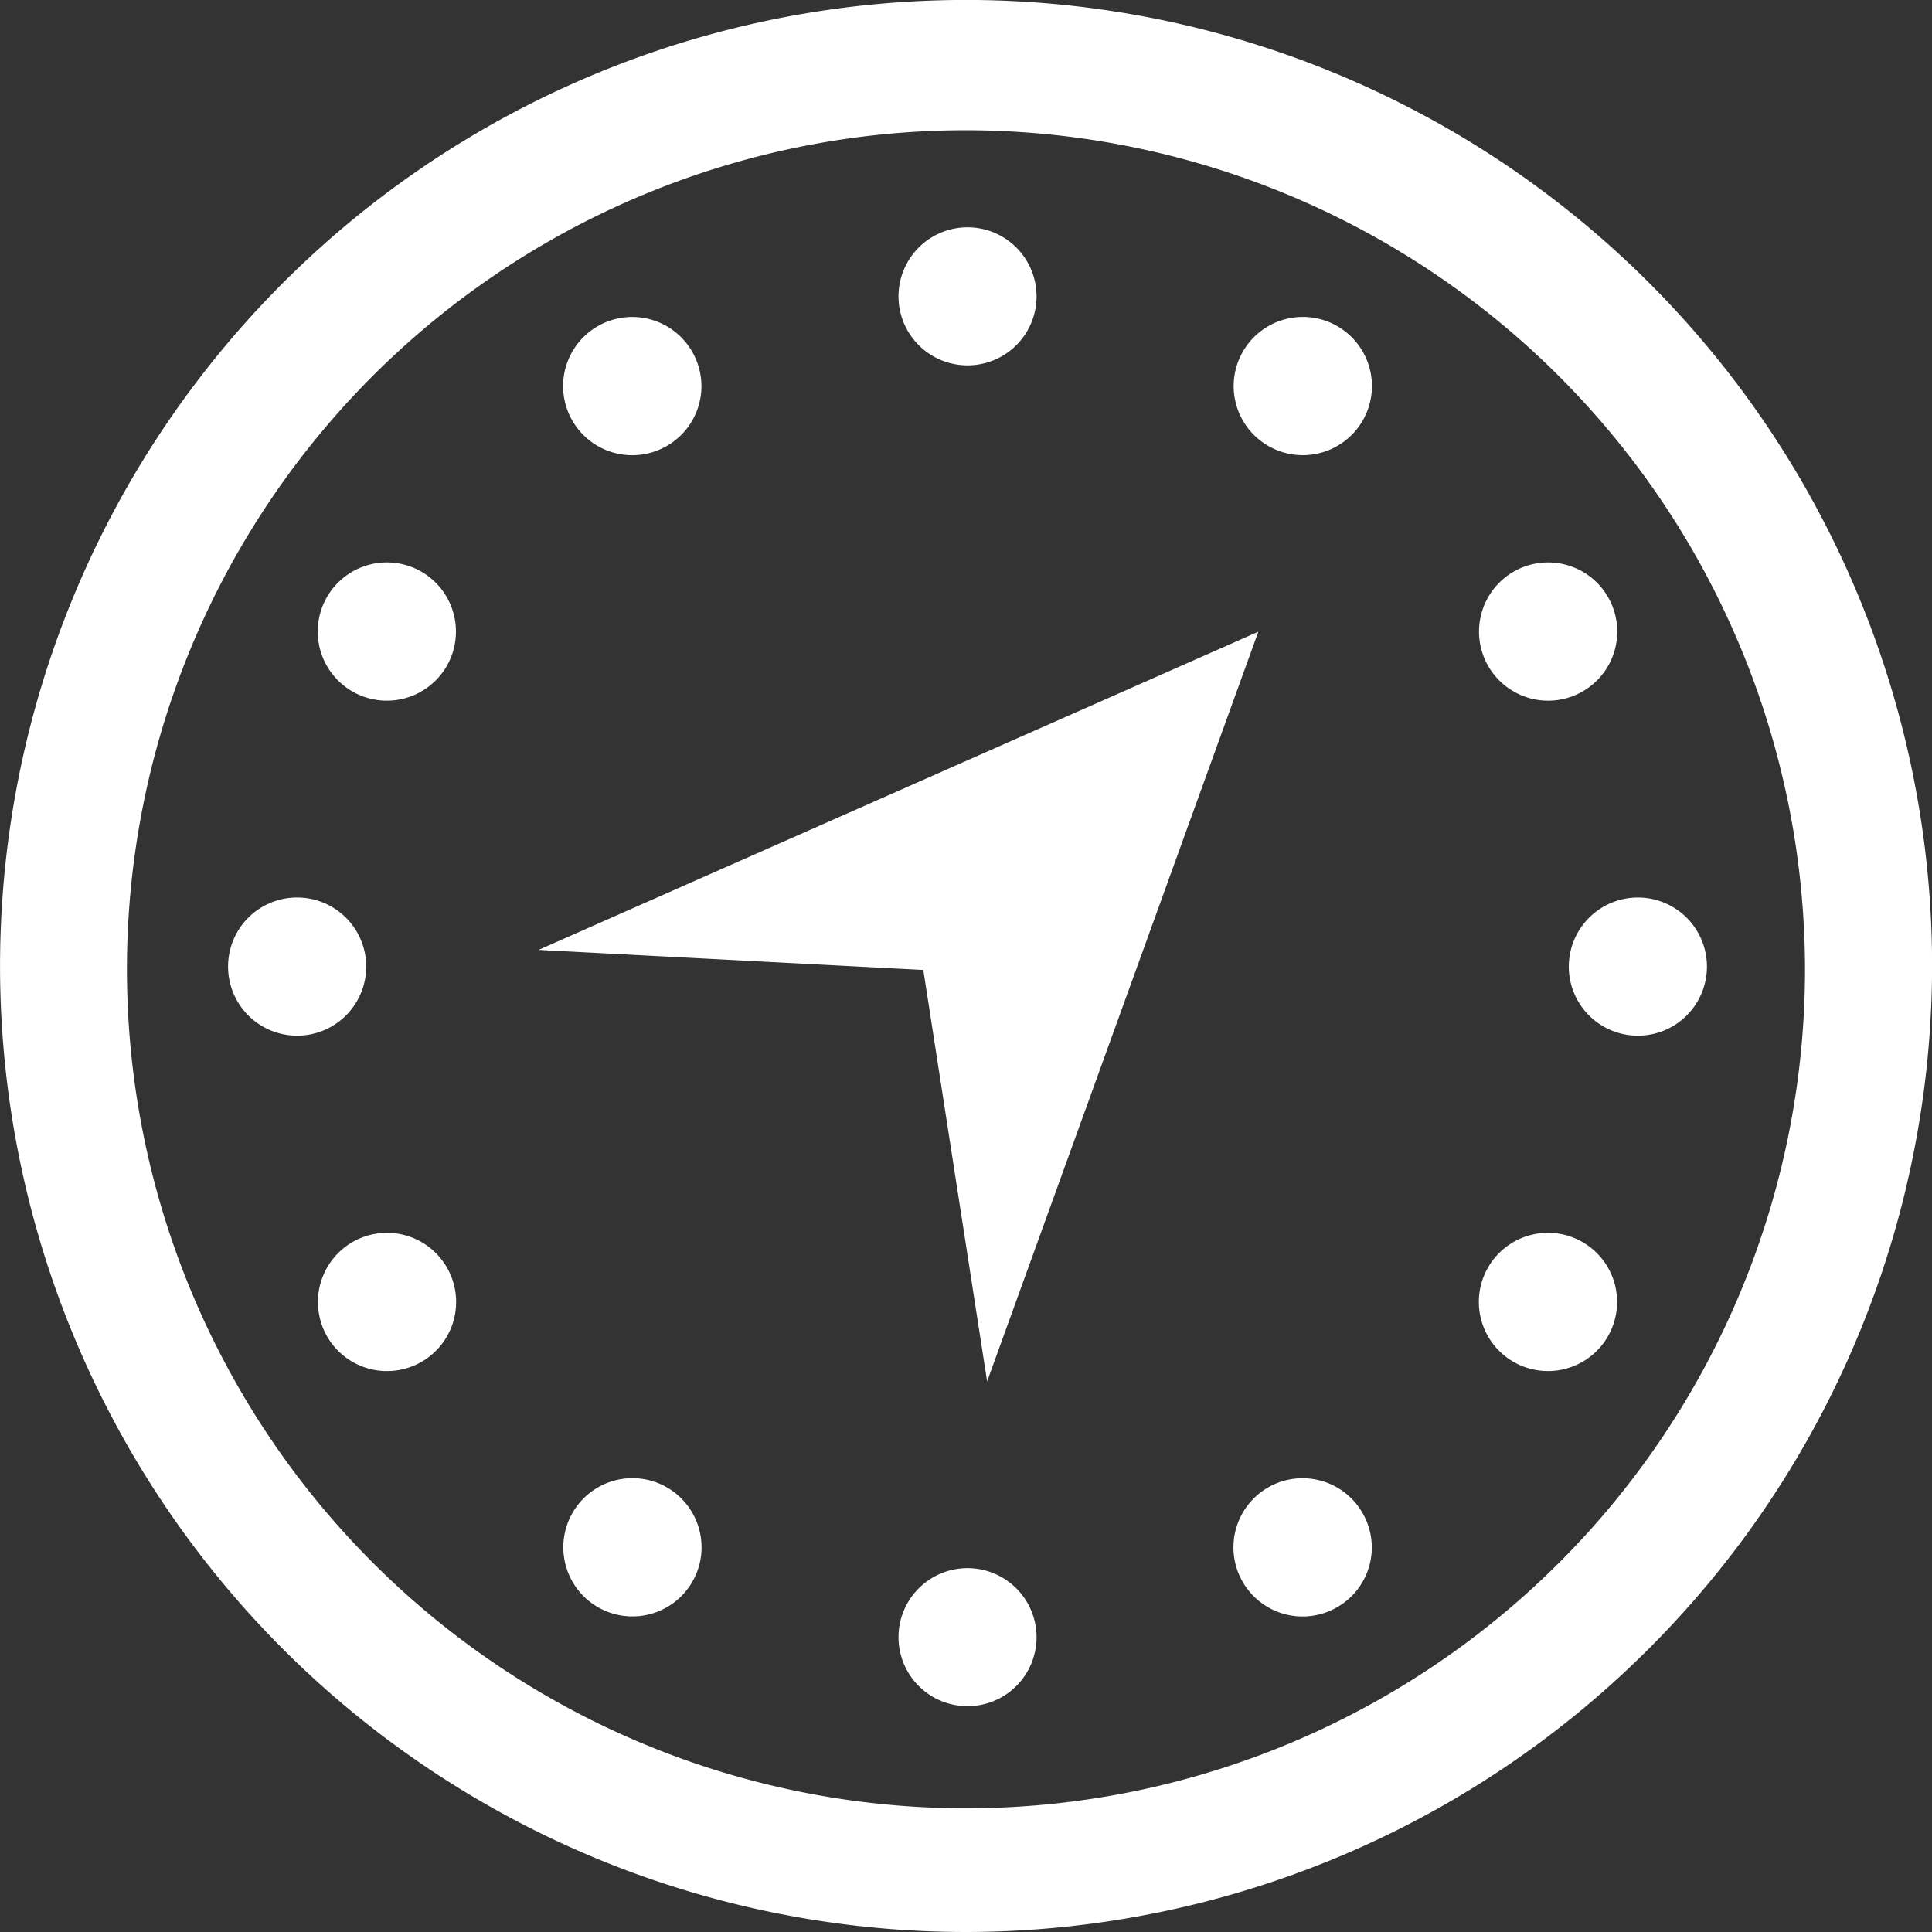
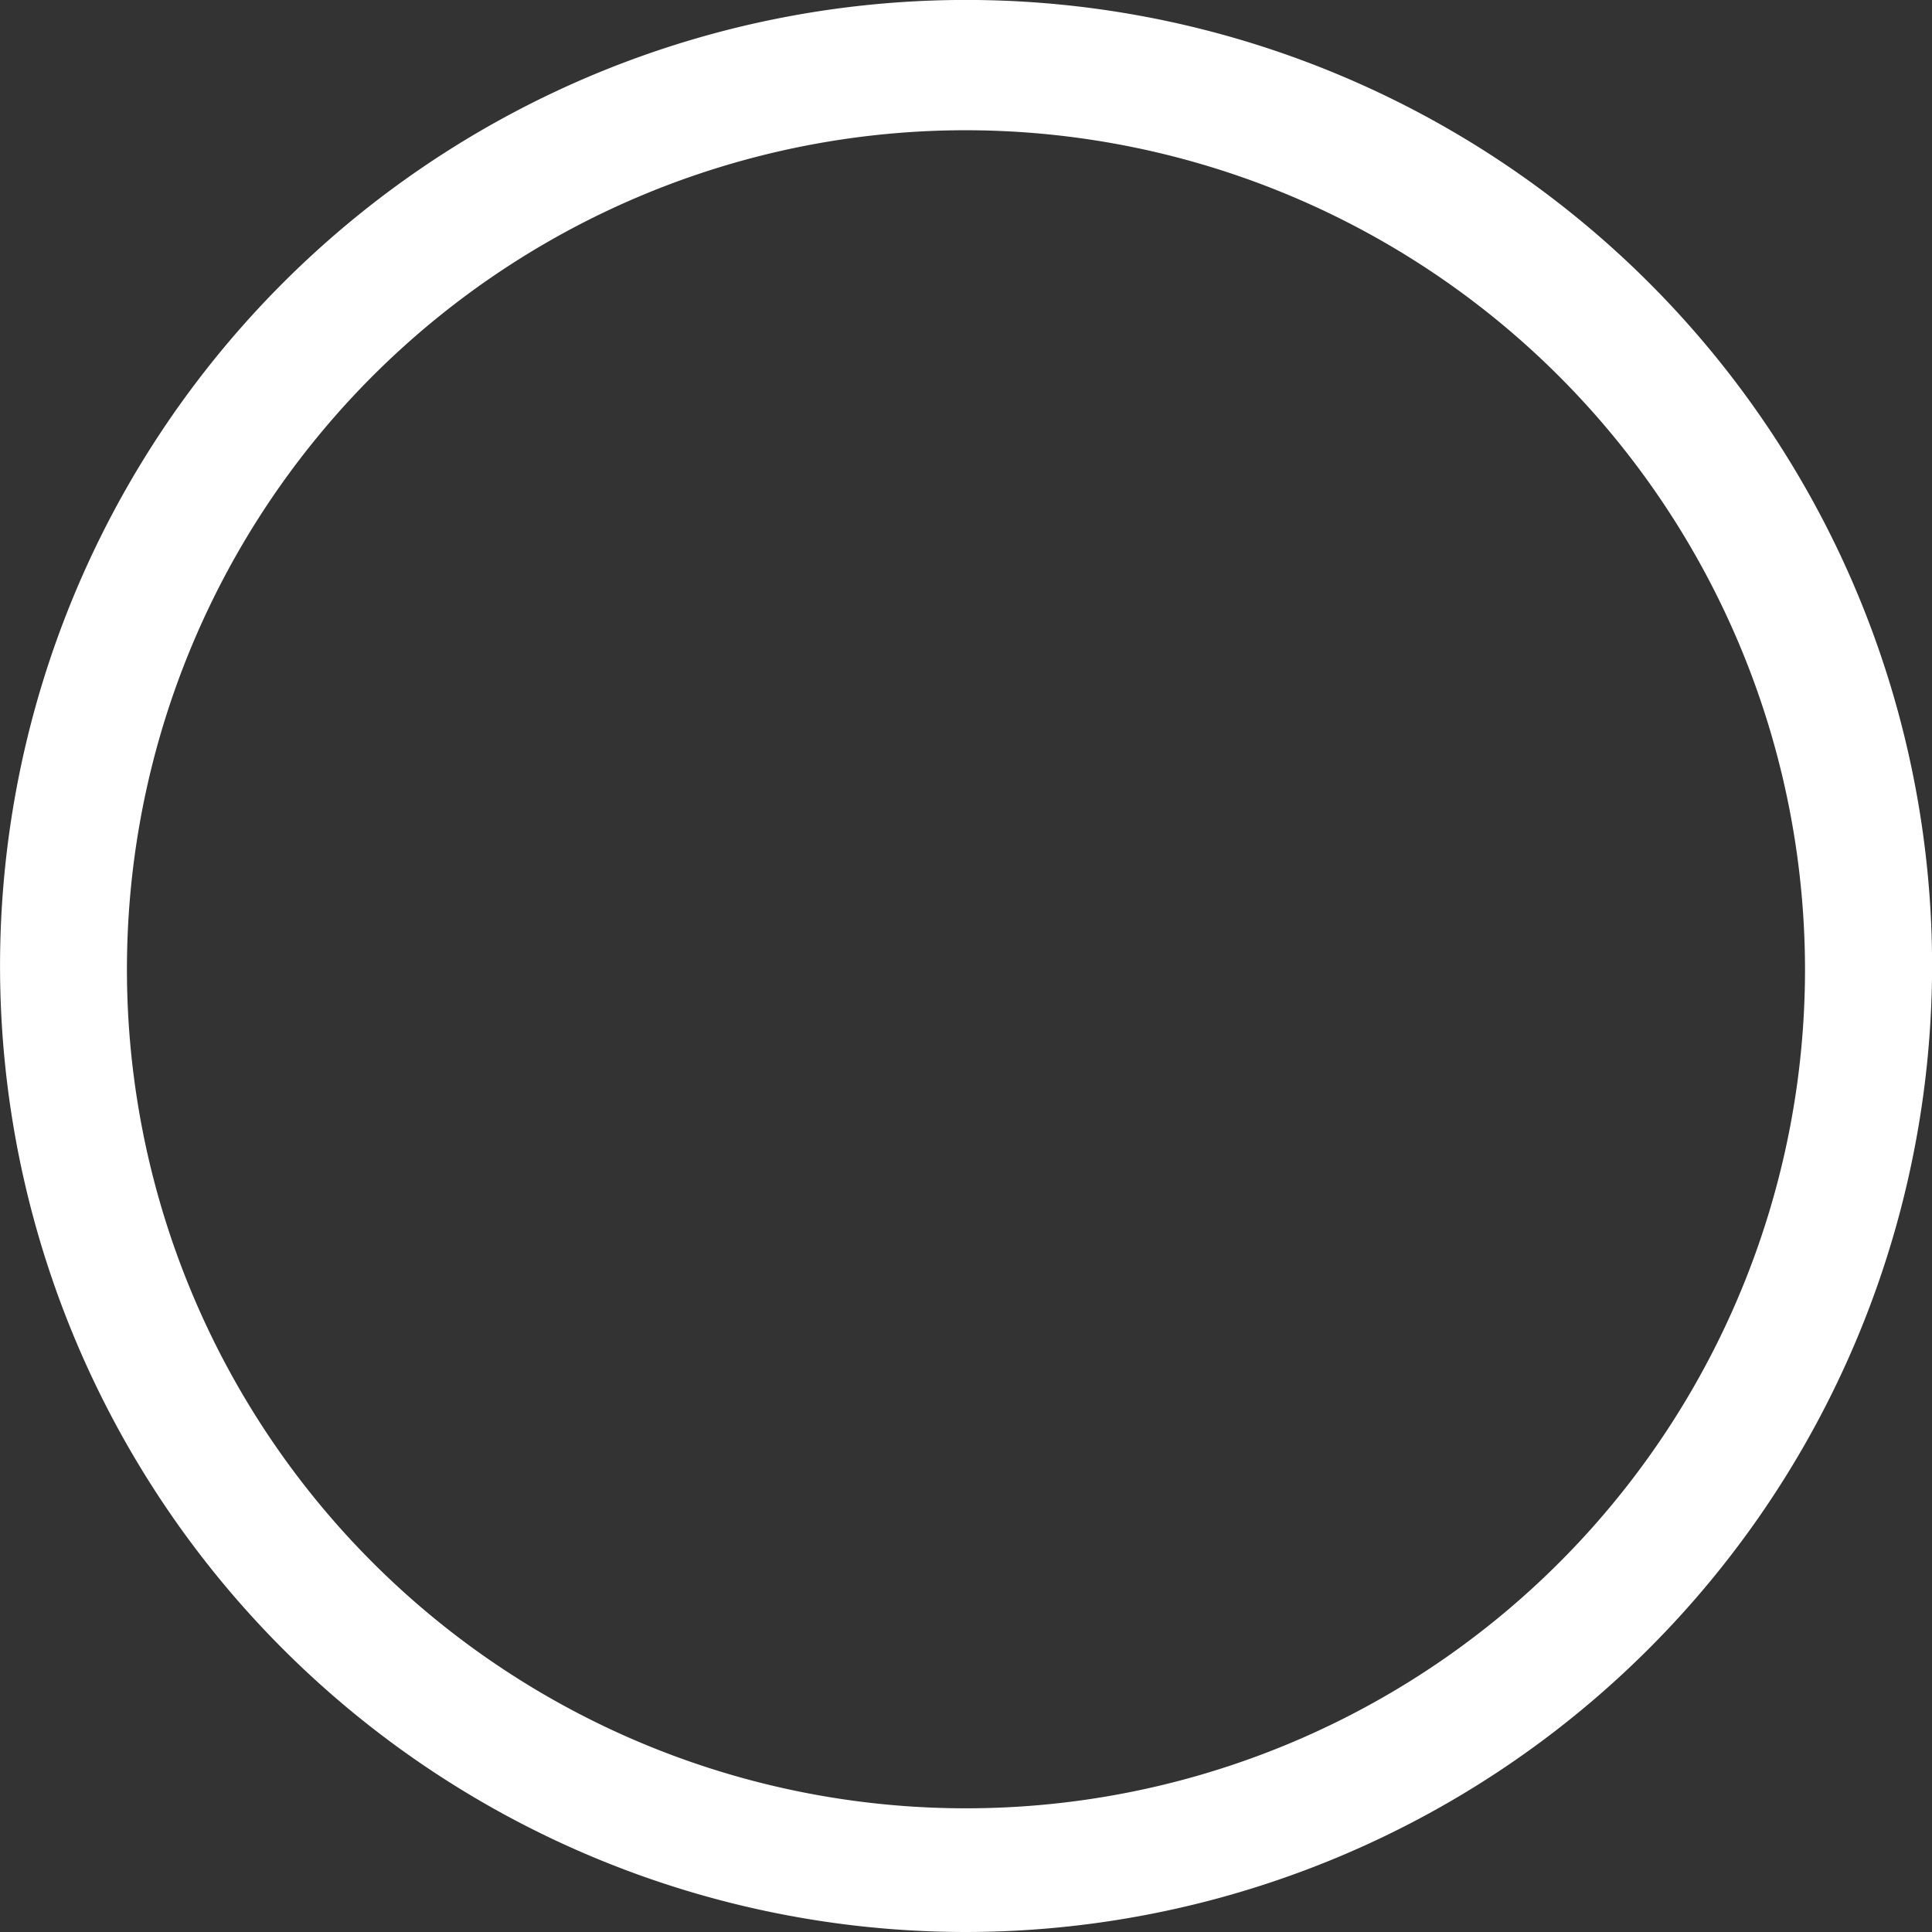
<svg xmlns="http://www.w3.org/2000/svg" viewBox="0 0 41.033 41.033">
  <rect x="0" y="0" width="41.033" height="41.033" fill="#333333" stroke="none" />
  <g fill="#fff">
    <path d="M20.516 41.033a20.517 20.517 0 1120.519-20.517 20.541 20.541 0 01-20.519 20.517m0-38.267a17.82 17.82 0 1017.82 17.818 17.838 17.838 0 00-17.82-17.818" />
-     <path d="M22.015 6.296a1.466 1.466 0 11-1.468-1.468 1.466 1.466 0 011.468 1.468m0 28.477a1.466 1.466 0 11-1.468-1.468 1.467 1.467 0 011.468 1.468M6.312 19.062a1.467 1.467 0 11-1.468 1.465 1.465 1.465 0 011.468-1.465m28.476 0a1.467 1.467 0 11-1.469 1.465 1.469 1.469 0 011.469-1.465m-27.305 7.32a1.468 1.468 0 11-.537 2 1.471 1.471 0 01.537-2m24.663-14.24a1.468 1.468 0 11-.537 2.006 1.469 1.469 0 01.537-2.006M12.158 32.133a1.468 1.468 0 11.539 2 1.468 1.468 0 01-.539-2M26.396 7.47a1.468 1.468 0 11.539 2 1.466 1.466 0 01-.539-2m7.218 18.912a1.468 1.468 0 10.536 2 1.468 1.468 0 00-.536-2M8.951 12.142a1.468 1.468 0 10.536 2.006 1.47 1.47 0 00-.536-2.006m19.987 19.991a1.468 1.468 0 10-.536 2 1.462 1.462 0 00.536-2M14.701 7.47a1.468 1.468 0 10-.537 2 1.463 1.463 0 00.537-2m-3.263 12.705l15.287-6.758-5.76 15.923-1.355-8.739z" />
  </g>
</svg>